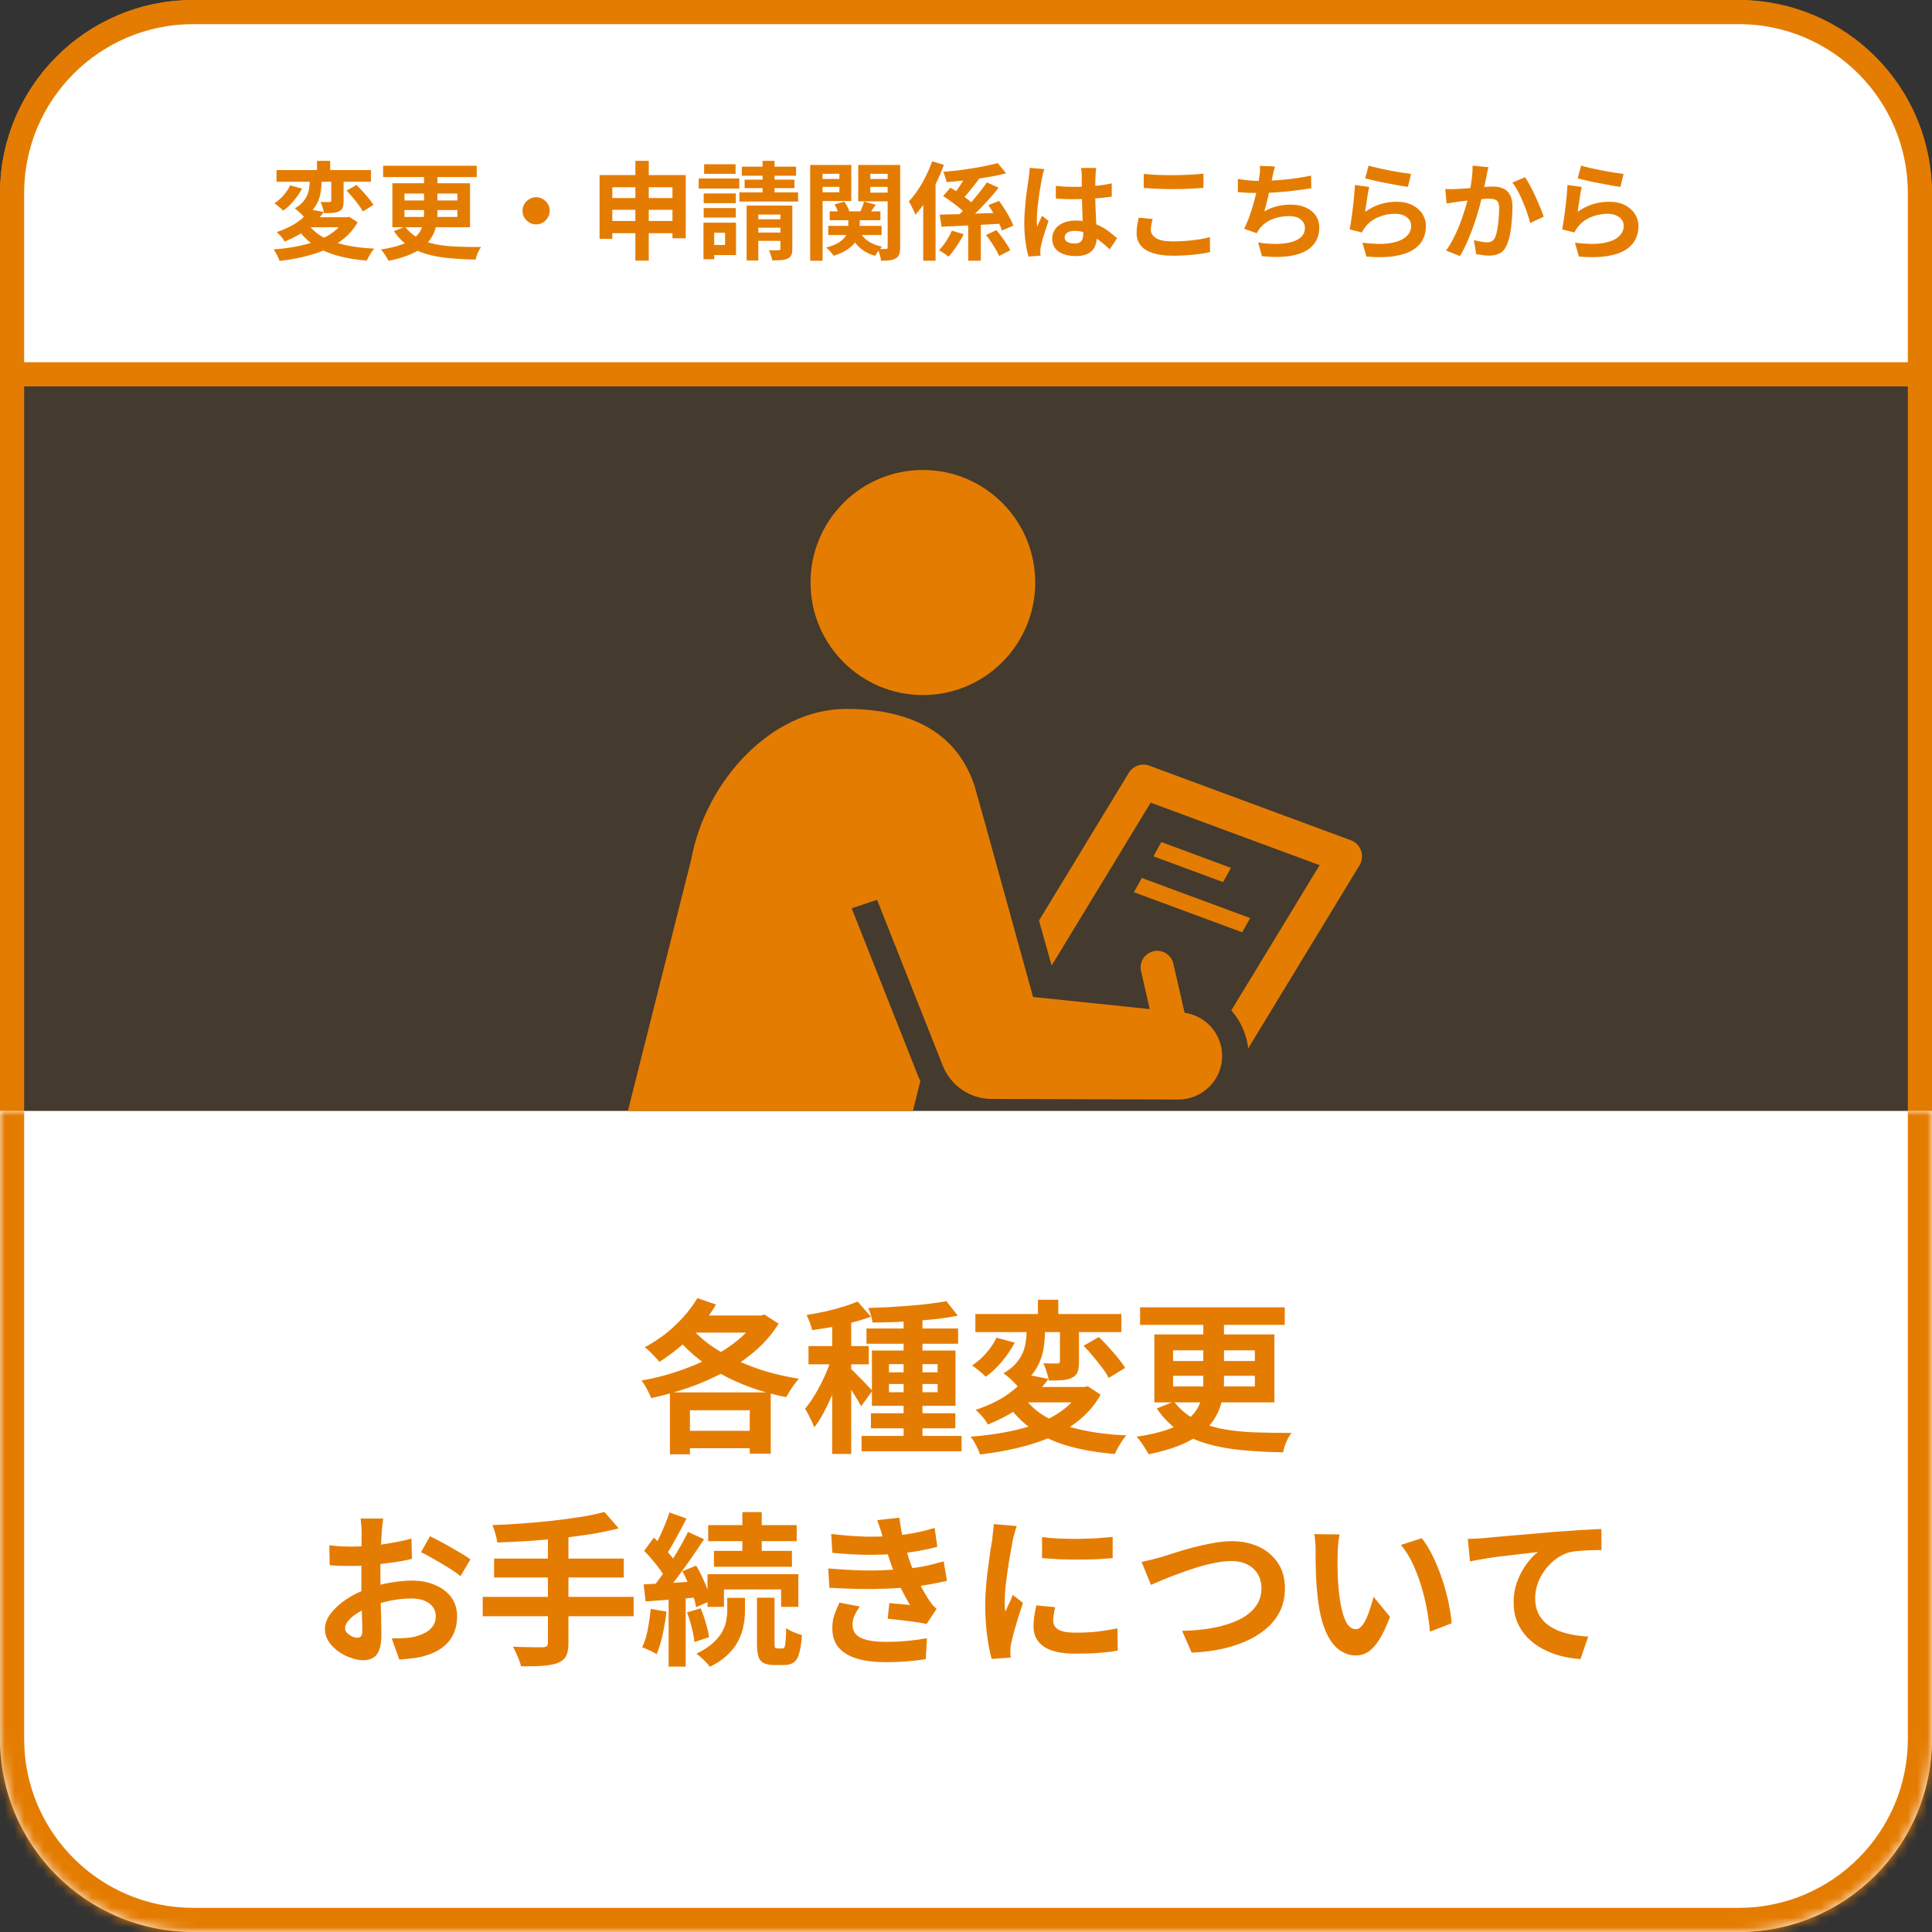
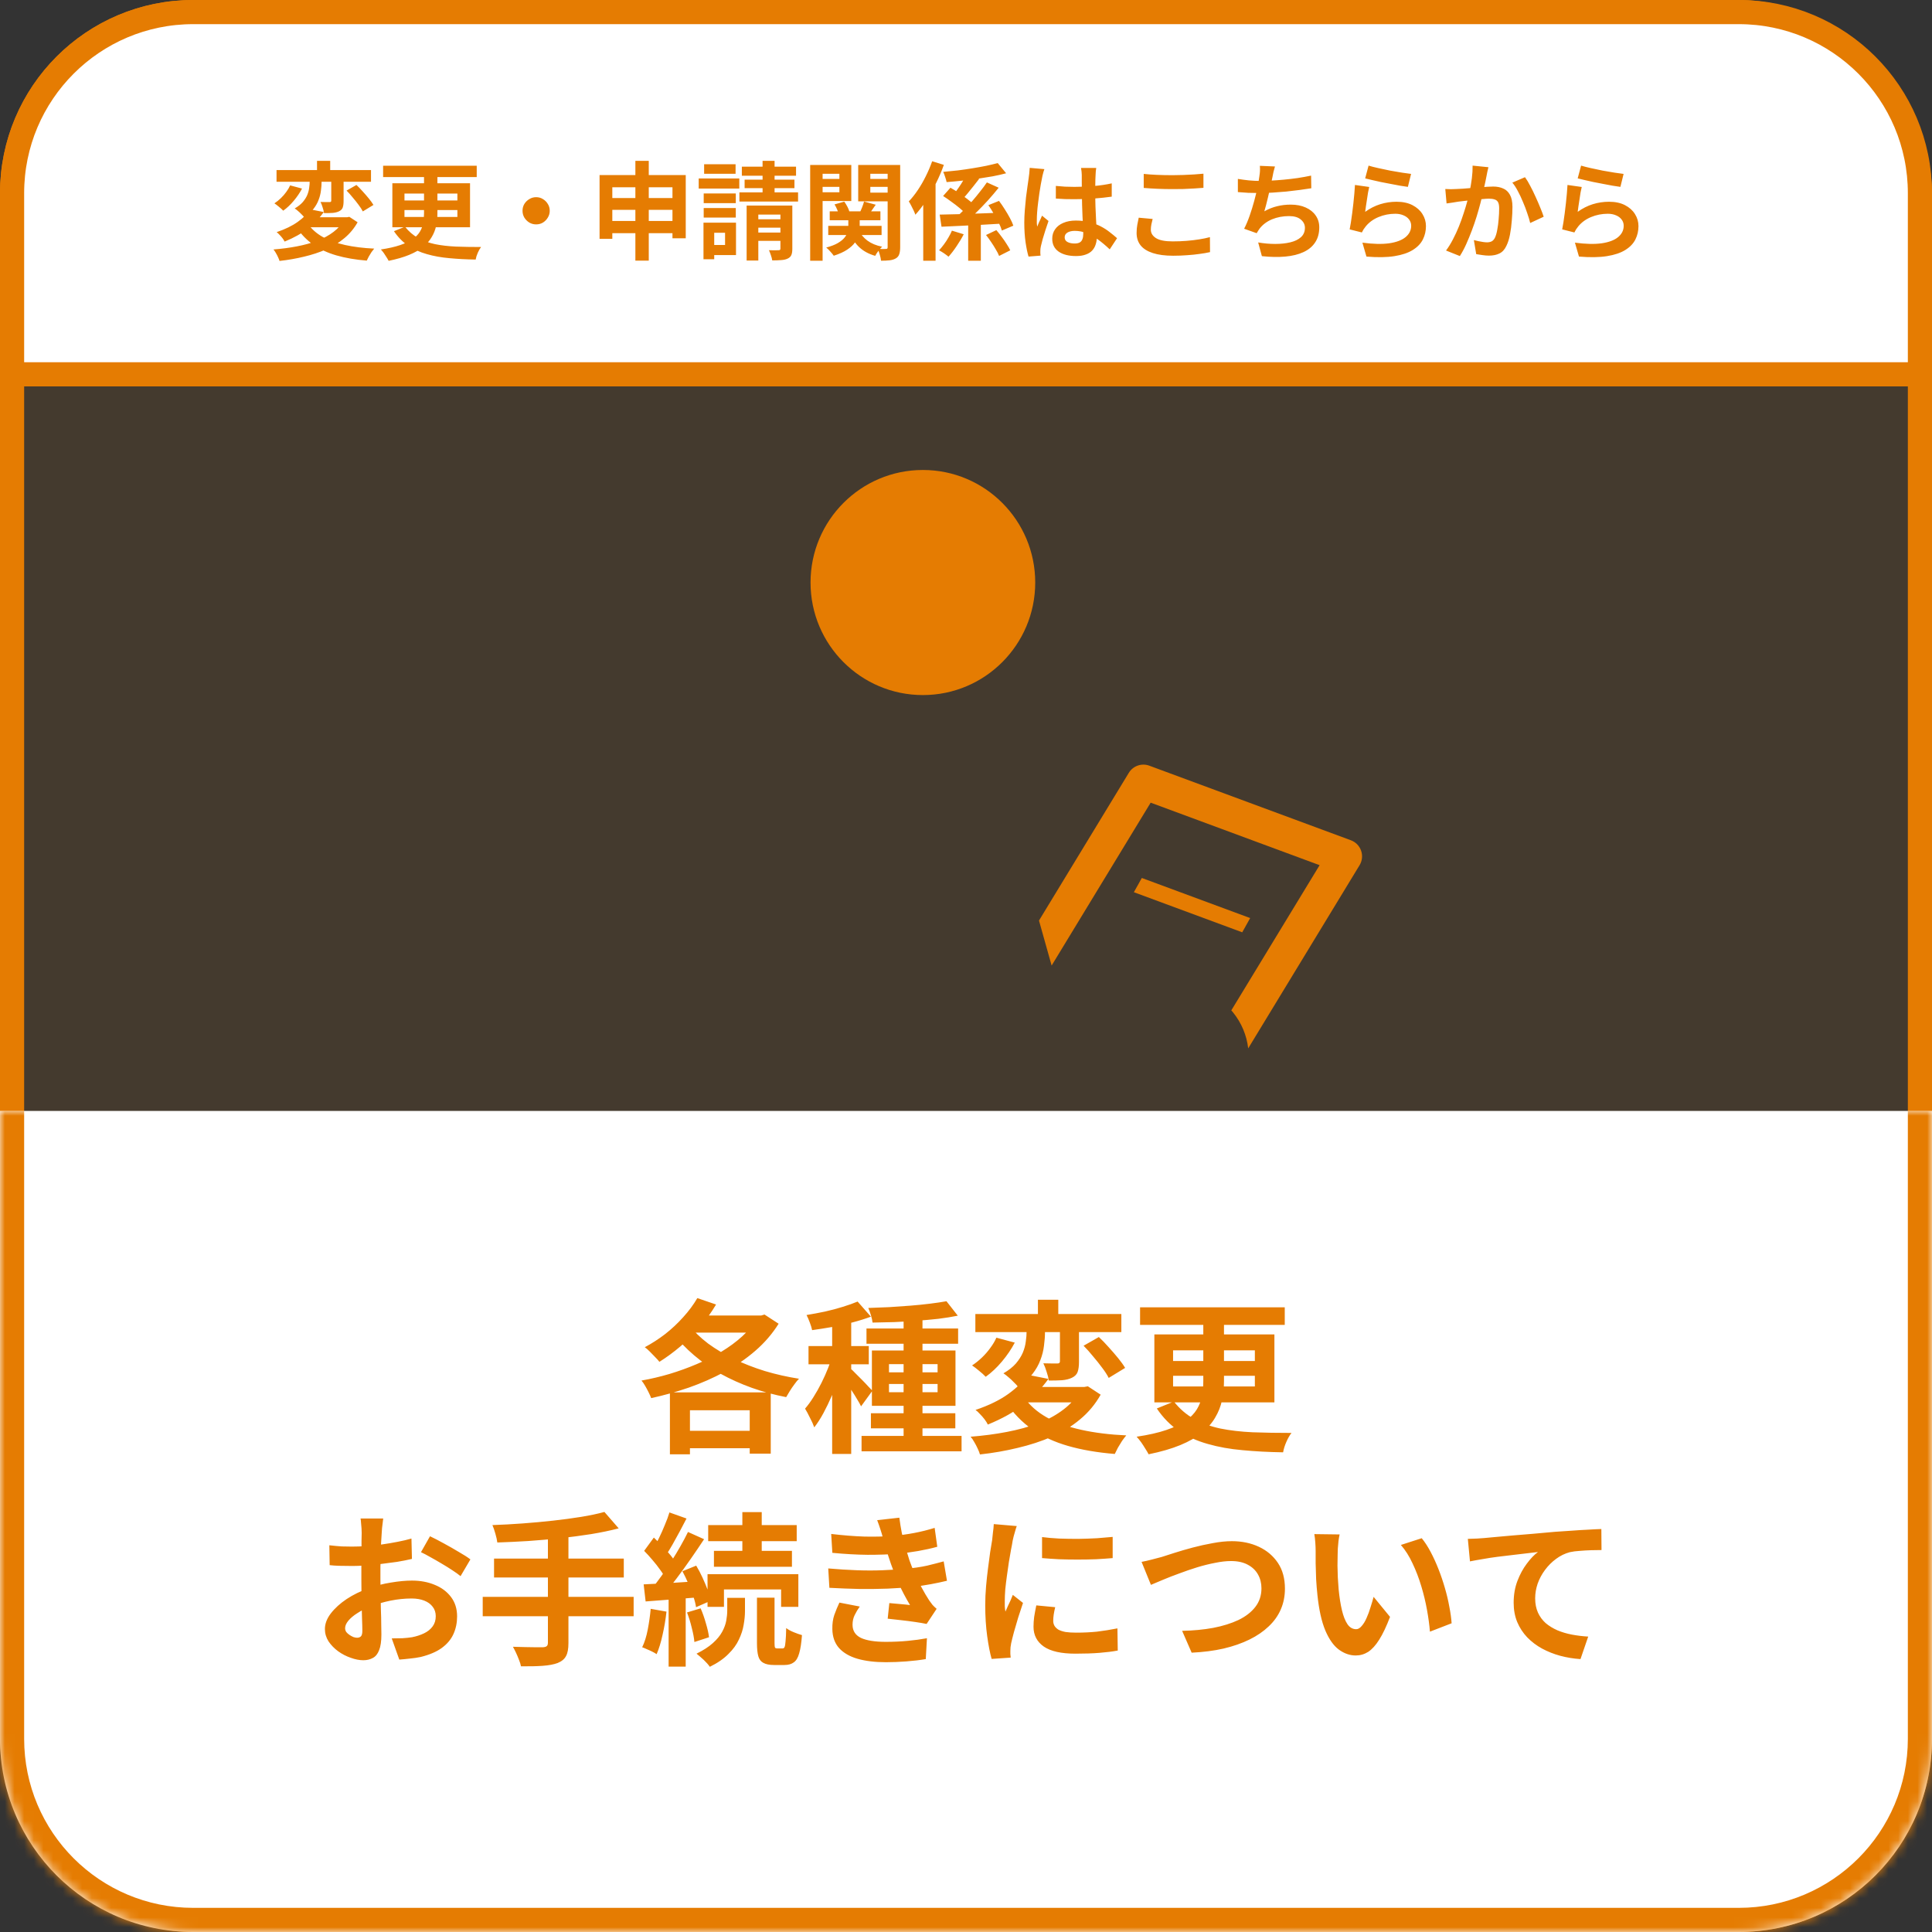
<svg xmlns="http://www.w3.org/2000/svg" width="200" height="200" viewBox="0 0 200 200" fill="none">
  <rect x="0" y="0" width="200" height="200" fill="#333333" stroke="none" />
  <rect x="1.25" y="1.25" width="197.5" height="197.5" rx="18.75" fill="#E57C02" fill-opacity="0.1" stroke="#E57C02" stroke-width="2.5" />
  <path d="M1.25 20C1.25 9.645 9.645 1.25 20 1.25H180C190.355 1.25 198.75 9.645 198.75 20V38.75H1.25V20Z" fill="white" stroke="#E57C02" stroke-width="2.5" />
  <path d="M28.627 17.607H38.406V18.817H28.627V17.607ZM32.818 16.65H34.182V18.113H32.818V16.65ZM34.292 18.102H35.568V20.808C35.568 21.087 35.539 21.31 35.48 21.479C35.421 21.648 35.293 21.78 35.095 21.875C34.912 21.963 34.692 22.018 34.435 22.04C34.178 22.055 33.881 22.062 33.544 22.062C33.522 21.886 33.474 21.692 33.401 21.479C33.335 21.259 33.262 21.068 33.181 20.907C33.372 20.914 33.559 20.918 33.742 20.918C33.933 20.918 34.061 20.918 34.127 20.918C34.186 20.918 34.226 20.907 34.248 20.885C34.277 20.863 34.292 20.826 34.292 20.775V18.102ZM32.059 17.926H33.291V18.806C33.291 19.092 33.269 19.396 33.225 19.719C33.188 20.042 33.108 20.364 32.983 20.687C32.866 21.01 32.686 21.325 32.444 21.633C32.202 21.941 31.879 22.22 31.476 22.469C31.41 22.381 31.318 22.282 31.201 22.172C31.091 22.055 30.974 21.945 30.849 21.842C30.724 21.732 30.611 21.644 30.508 21.578C30.86 21.373 31.139 21.153 31.344 20.918C31.549 20.676 31.703 20.434 31.806 20.192C31.909 19.943 31.975 19.697 32.004 19.455C32.041 19.206 32.059 18.975 32.059 18.762V17.926ZM35.876 19.73L36.899 19.147C37.112 19.345 37.328 19.569 37.548 19.818C37.775 20.067 37.988 20.313 38.186 20.555C38.384 20.797 38.542 21.017 38.659 21.215L37.559 21.886C37.456 21.681 37.31 21.453 37.119 21.204C36.936 20.955 36.734 20.702 36.514 20.445C36.301 20.181 36.089 19.943 35.876 19.73ZM30.035 19.191L31.267 19.521C31.04 19.954 30.754 20.375 30.409 20.786C30.064 21.197 29.701 21.538 29.32 21.809C29.203 21.684 29.052 21.549 28.869 21.402C28.686 21.248 28.532 21.131 28.407 21.05C28.642 20.896 28.865 20.716 29.078 20.511C29.291 20.306 29.478 20.089 29.639 19.862C29.808 19.635 29.94 19.411 30.035 19.191ZM31.872 23.162C32.246 23.705 32.756 24.159 33.401 24.526C34.054 24.885 34.827 25.164 35.722 25.362C36.617 25.56 37.621 25.685 38.736 25.736C38.648 25.839 38.553 25.963 38.45 26.11C38.355 26.264 38.263 26.414 38.175 26.561C38.094 26.715 38.025 26.854 37.966 26.979C36.793 26.884 35.748 26.704 34.831 26.44C33.914 26.176 33.115 25.806 32.433 25.329C31.751 24.852 31.172 24.255 30.695 23.536L31.872 23.162ZM32.136 21.677L33.522 21.952C33.067 22.583 32.514 23.155 31.861 23.668C31.216 24.174 30.416 24.621 29.463 25.01C29.412 24.9 29.338 24.783 29.243 24.658C29.148 24.533 29.045 24.416 28.935 24.306C28.832 24.189 28.733 24.097 28.638 24.031C29.525 23.73 30.255 23.375 30.827 22.964C31.399 22.553 31.835 22.124 32.136 21.677ZM32.125 22.491H36.019V23.525H31.19L32.125 22.491ZM35.656 22.491H35.931L36.162 22.447L37.02 23.008C36.661 23.646 36.202 24.196 35.645 24.658C35.095 25.12 34.464 25.509 33.753 25.824C33.042 26.132 32.279 26.381 31.465 26.572C30.651 26.77 29.808 26.917 28.935 27.012C28.906 26.902 28.854 26.77 28.781 26.616C28.715 26.469 28.638 26.323 28.55 26.176C28.469 26.029 28.389 25.912 28.308 25.824C29.159 25.758 29.965 25.652 30.728 25.505C31.498 25.358 32.206 25.164 32.851 24.922C33.496 24.673 34.057 24.365 34.534 23.998C35.018 23.631 35.392 23.199 35.656 22.7V22.491ZM39.66 17.156H49.351V18.333H39.66V17.156ZM43.895 17.651H45.281V22.095C45.281 22.542 45.237 22.971 45.149 23.382C45.061 23.793 44.907 24.181 44.687 24.548C44.474 24.915 44.177 25.252 43.796 25.56C43.422 25.868 42.942 26.143 42.355 26.385C41.768 26.627 41.061 26.832 40.232 27.001C40.181 26.898 40.107 26.774 40.012 26.627C39.924 26.48 39.829 26.334 39.726 26.187C39.623 26.048 39.524 25.927 39.429 25.824C40.221 25.707 40.885 25.556 41.42 25.373C41.955 25.19 42.388 24.984 42.718 24.757C43.048 24.522 43.297 24.266 43.466 23.987C43.635 23.708 43.748 23.411 43.807 23.096C43.866 22.773 43.895 22.436 43.895 22.084V17.651ZM41.871 21.743V22.458H47.349V21.743H41.871ZM41.871 20.038V20.753H47.349V20.038H41.871ZM40.617 18.971H48.658V23.525H40.617V18.971ZM41.926 23.47C42.315 23.961 42.766 24.35 43.279 24.636C43.8 24.922 44.383 25.135 45.028 25.274C45.681 25.406 46.403 25.49 47.195 25.527C47.994 25.556 48.863 25.571 49.802 25.571C49.685 25.718 49.571 25.916 49.461 26.165C49.351 26.414 49.278 26.649 49.241 26.869C48.273 26.854 47.367 26.807 46.524 26.726C45.681 26.653 44.903 26.513 44.192 26.308C43.481 26.11 42.839 25.82 42.267 25.439C41.695 25.058 41.2 24.555 40.782 23.932L41.926 23.47ZM55.5 20.412C55.764 20.412 55.999 20.478 56.204 20.61C56.417 20.735 56.585 20.903 56.71 21.116C56.842 21.321 56.908 21.556 56.908 21.82C56.908 22.077 56.842 22.311 56.71 22.524C56.585 22.737 56.417 22.909 56.204 23.041C55.999 23.166 55.764 23.228 55.5 23.228C55.243 23.228 55.009 23.166 54.796 23.041C54.583 22.909 54.411 22.737 54.279 22.524C54.154 22.311 54.092 22.077 54.092 21.82C54.092 21.556 54.154 21.321 54.279 21.116C54.411 20.903 54.583 20.735 54.796 20.61C55.009 20.478 55.243 20.412 55.5 20.412ZM62.067 18.124H70.988V24.669H69.613V19.389H63.387V24.724H62.067V18.124ZM62.936 20.5H70.262V21.721H62.936V20.5ZM62.925 22.876H70.284V24.141H62.925V22.876ZM65.774 16.65H67.16V26.979H65.774V16.65ZM72.847 20.027H76.169V21.028H72.847V20.027ZM72.891 17.002H76.147V17.992H72.891V17.002ZM72.847 21.534H76.169V22.524H72.847V21.534ZM72.33 18.476H76.532V19.521H72.33V18.476ZM73.419 23.052H76.191V26.407H73.419V25.362H75.058V24.097H73.419V23.052ZM72.825 23.052H73.936V26.836H72.825V23.052ZM76.796 17.255H82.406V18.19H76.796V17.255ZM77.082 18.597H82.241V19.477H77.082V18.597ZM76.543 19.917H82.615V20.863H76.543V19.917ZM78.941 16.65H80.184V20.72H78.941V16.65ZM77.291 21.281H81.504V22.216H78.501V26.968H77.291V21.281ZM80.789 21.281H82.021V25.758C82.021 26.029 81.988 26.242 81.922 26.396C81.856 26.557 81.728 26.682 81.537 26.77C81.354 26.858 81.13 26.909 80.866 26.924C80.602 26.946 80.294 26.957 79.942 26.957C79.92 26.796 79.872 26.612 79.799 26.407C79.733 26.209 79.667 26.04 79.601 25.901C79.799 25.908 79.997 25.912 80.195 25.912C80.4 25.912 80.536 25.908 80.602 25.901C80.675 25.901 80.723 25.89 80.745 25.868C80.774 25.839 80.789 25.795 80.789 25.736V21.281ZM77.819 22.7H81.416V23.569H77.819V22.7ZM77.819 24.075H81.416V24.933H77.819V24.075ZM85.893 21.875H91.14V22.799H85.893V21.875ZM85.739 23.382H91.261V24.328H85.739V23.382ZM87.818 22.326H88.995V23.514C88.995 23.771 88.958 24.035 88.885 24.306C88.819 24.577 88.691 24.845 88.5 25.109C88.317 25.366 88.049 25.611 87.697 25.846C87.345 26.081 86.883 26.29 86.311 26.473C86.23 26.356 86.113 26.213 85.959 26.044C85.812 25.875 85.669 25.736 85.53 25.626C86.029 25.494 86.428 25.34 86.729 25.164C87.037 24.981 87.268 24.794 87.422 24.603C87.583 24.405 87.69 24.211 87.741 24.02C87.792 23.829 87.818 23.65 87.818 23.481V22.326ZM88.885 23.8C89.083 24.233 89.387 24.603 89.798 24.911C90.209 25.212 90.715 25.421 91.316 25.538C91.199 25.648 91.067 25.798 90.92 25.989C90.781 26.172 90.674 26.337 90.601 26.484C89.926 26.293 89.369 25.989 88.929 25.571C88.489 25.146 88.155 24.625 87.928 24.009L88.885 23.8ZM86.388 21.16L87.4 20.874C87.517 21.035 87.627 21.215 87.73 21.413C87.833 21.611 87.902 21.791 87.939 21.952L86.861 22.26C86.824 22.106 86.762 21.926 86.674 21.721C86.593 21.516 86.498 21.329 86.388 21.16ZM89.446 20.863L90.656 21.193C90.502 21.406 90.355 21.615 90.216 21.82C90.084 22.018 89.963 22.194 89.853 22.348L88.984 22.051C89.072 21.875 89.16 21.677 89.248 21.457C89.336 21.23 89.402 21.032 89.446 20.863ZM84.529 18.52H87.29V19.345H84.529V18.52ZM89.6 18.52H92.372V19.345H89.6V18.52ZM91.888 17.079H93.186V25.593C93.186 25.894 93.153 26.136 93.087 26.319C93.028 26.502 92.911 26.645 92.735 26.748C92.559 26.851 92.346 26.917 92.097 26.946C91.848 26.975 91.551 26.99 91.206 26.99C91.191 26.814 91.147 26.605 91.074 26.363C91.008 26.128 90.935 25.927 90.854 25.758C91.03 25.765 91.202 25.773 91.371 25.78C91.547 25.78 91.661 25.776 91.712 25.769C91.785 25.769 91.833 25.754 91.855 25.725C91.877 25.696 91.888 25.648 91.888 25.582V17.079ZM84.65 17.079H88.126V20.808H84.65V19.906H86.894V17.992H84.65V17.079ZM92.57 17.079V17.992H90.095V19.939H92.57V20.841H88.841V17.079H92.57ZM83.869 17.079H85.156V26.99H83.869V17.079ZM100.226 22.623H101.535V26.99H100.226V22.623ZM97.278 22.216C97.828 22.201 98.466 22.187 99.192 22.172C99.925 22.15 100.695 22.124 101.502 22.095C102.316 22.066 103.123 22.036 103.922 22.007L103.889 23.14C103.126 23.191 102.36 23.235 101.59 23.272C100.82 23.309 100.083 23.345 99.379 23.382C98.675 23.411 98.037 23.441 97.465 23.47L97.278 22.216ZM103.284 16.881L104.153 17.937C103.72 18.054 103.251 18.161 102.745 18.256C102.239 18.344 101.715 18.428 101.172 18.509C100.637 18.582 100.098 18.648 99.555 18.707C99.02 18.766 98.499 18.813 97.993 18.85C97.964 18.696 97.912 18.516 97.839 18.311C97.773 18.098 97.707 17.926 97.641 17.794C98.132 17.75 98.638 17.699 99.159 17.64C99.68 17.574 100.186 17.501 100.677 17.42C101.176 17.339 101.645 17.255 102.085 17.167C102.532 17.072 102.932 16.976 103.284 16.881ZM102.162 18.883L103.383 19.433C103.038 19.866 102.664 20.306 102.261 20.753C101.858 21.193 101.451 21.615 101.04 22.018C100.637 22.414 100.255 22.766 99.896 23.074L98.917 22.546C99.188 22.311 99.471 22.047 99.764 21.754C100.065 21.453 100.358 21.142 100.644 20.819C100.93 20.489 101.201 20.159 101.458 19.829C101.722 19.499 101.957 19.184 102.162 18.883ZM100.138 17.904L101.359 18.52C101.168 18.762 100.97 19.015 100.765 19.279C100.56 19.536 100.358 19.785 100.16 20.027C99.969 20.262 99.786 20.467 99.61 20.643L98.719 20.137C98.88 19.932 99.049 19.701 99.225 19.444C99.408 19.187 99.577 18.923 99.731 18.652C99.892 18.381 100.028 18.131 100.138 17.904ZM102.074 24.328L103.141 23.822C103.324 24.035 103.508 24.266 103.691 24.515C103.882 24.764 104.054 25.014 104.208 25.263C104.369 25.505 104.494 25.721 104.582 25.912L103.427 26.495C103.354 26.297 103.24 26.073 103.086 25.824C102.939 25.567 102.778 25.311 102.602 25.054C102.426 24.79 102.25 24.548 102.074 24.328ZM102.316 21.237L103.416 20.797C103.614 21.054 103.808 21.336 103.999 21.644C104.197 21.952 104.377 22.256 104.538 22.557C104.699 22.85 104.82 23.118 104.901 23.36L103.713 23.866C103.647 23.624 103.537 23.353 103.383 23.052C103.236 22.751 103.068 22.443 102.877 22.128C102.694 21.805 102.507 21.508 102.316 21.237ZM97.63 20.291L98.389 19.433C98.668 19.587 98.957 19.767 99.258 19.972C99.559 20.177 99.845 20.383 100.116 20.588C100.395 20.793 100.618 20.984 100.787 21.16L99.962 22.128C99.808 21.952 99.599 21.754 99.335 21.534C99.071 21.314 98.789 21.098 98.488 20.885C98.195 20.665 97.909 20.467 97.63 20.291ZM96.497 16.694L97.707 17.068C97.487 17.691 97.219 18.318 96.904 18.949C96.596 19.58 96.259 20.177 95.892 20.742C95.525 21.307 95.148 21.802 94.759 22.227C94.722 22.117 94.664 21.974 94.583 21.798C94.502 21.622 94.414 21.446 94.319 21.27C94.231 21.094 94.15 20.955 94.077 20.852C94.4 20.515 94.711 20.122 95.012 19.675C95.313 19.228 95.588 18.751 95.837 18.245C96.094 17.732 96.314 17.215 96.497 16.694ZM95.573 19.752L96.838 18.487L96.849 18.498V26.99H95.573V19.752ZM98.543 23.877L99.764 24.251C99.559 24.654 99.313 25.065 99.027 25.483C98.748 25.901 98.47 26.264 98.191 26.572C98.059 26.462 97.898 26.341 97.707 26.209C97.516 26.084 97.351 25.985 97.212 25.912C97.381 25.729 97.549 25.523 97.718 25.296C97.894 25.061 98.052 24.819 98.191 24.57C98.338 24.321 98.455 24.09 98.543 23.877ZM109.301 19.246C109.616 19.275 109.932 19.301 110.247 19.323C110.57 19.338 110.896 19.345 111.226 19.345C111.901 19.345 112.572 19.316 113.239 19.257C113.906 19.198 114.522 19.107 115.087 18.982V20.357C114.515 20.438 113.895 20.504 113.228 20.555C112.561 20.599 111.893 20.621 111.226 20.621C110.903 20.621 110.581 20.617 110.258 20.61C109.943 20.595 109.624 20.577 109.301 20.555V19.246ZM113.481 17.387C113.466 17.49 113.452 17.603 113.437 17.728C113.43 17.853 113.422 17.977 113.415 18.102C113.408 18.219 113.4 18.377 113.393 18.575C113.386 18.773 113.382 18.997 113.382 19.246C113.382 19.488 113.382 19.745 113.382 20.016C113.382 20.515 113.389 20.984 113.404 21.424C113.419 21.857 113.437 22.26 113.459 22.634C113.481 23.001 113.499 23.338 113.514 23.646C113.536 23.954 113.547 24.24 113.547 24.504C113.547 24.79 113.507 25.054 113.426 25.296C113.353 25.538 113.232 25.751 113.063 25.934C112.894 26.117 112.671 26.257 112.392 26.352C112.121 26.455 111.787 26.506 111.391 26.506C110.628 26.506 110.027 26.352 109.587 26.044C109.147 25.736 108.927 25.292 108.927 24.713C108.927 24.339 109.026 24.013 109.224 23.734C109.422 23.448 109.704 23.228 110.071 23.074C110.438 22.913 110.87 22.832 111.369 22.832C111.89 22.832 112.363 22.887 112.788 22.997C113.213 23.107 113.602 23.254 113.954 23.437C114.306 23.62 114.618 23.822 114.889 24.042C115.168 24.255 115.417 24.46 115.637 24.658L114.878 25.813C114.46 25.417 114.053 25.076 113.657 24.79C113.261 24.504 112.865 24.284 112.469 24.13C112.08 23.976 111.677 23.899 111.259 23.899C110.951 23.899 110.698 23.958 110.5 24.075C110.309 24.192 110.214 24.357 110.214 24.57C110.214 24.79 110.313 24.951 110.511 25.054C110.709 25.157 110.951 25.208 111.237 25.208C111.464 25.208 111.644 25.171 111.776 25.098C111.908 25.017 112 24.904 112.051 24.757C112.11 24.603 112.139 24.42 112.139 24.207C112.139 24.016 112.132 23.767 112.117 23.459C112.102 23.151 112.084 22.806 112.062 22.425C112.047 22.044 112.033 21.648 112.018 21.237C112.003 20.819 111.996 20.412 111.996 20.016C111.996 19.598 111.992 19.22 111.985 18.883C111.985 18.538 111.985 18.282 111.985 18.113C111.985 18.032 111.978 17.919 111.963 17.772C111.948 17.625 111.93 17.497 111.908 17.387H113.481ZM108.113 17.508C108.091 17.581 108.058 17.684 108.014 17.816C107.977 17.948 107.944 18.076 107.915 18.201C107.893 18.326 107.875 18.421 107.86 18.487C107.823 18.641 107.783 18.85 107.739 19.114C107.695 19.371 107.647 19.664 107.596 19.994C107.552 20.317 107.508 20.65 107.464 20.995C107.42 21.332 107.387 21.655 107.365 21.963C107.343 22.264 107.332 22.524 107.332 22.744C107.332 22.854 107.332 22.975 107.332 23.107C107.339 23.232 107.354 23.349 107.376 23.459C107.427 23.327 107.479 23.199 107.53 23.074C107.589 22.949 107.647 22.825 107.706 22.7C107.765 22.575 107.82 22.451 107.871 22.326L108.542 22.876C108.439 23.177 108.333 23.492 108.223 23.822C108.12 24.152 108.025 24.464 107.937 24.757C107.856 25.05 107.794 25.296 107.75 25.494C107.735 25.567 107.721 25.655 107.706 25.758C107.699 25.861 107.695 25.945 107.695 26.011C107.695 26.07 107.695 26.139 107.695 26.22C107.702 26.308 107.71 26.389 107.717 26.462L106.474 26.561C106.357 26.172 106.254 25.677 106.166 25.076C106.078 24.467 106.034 23.789 106.034 23.041C106.034 22.63 106.052 22.201 106.089 21.754C106.126 21.299 106.166 20.863 106.21 20.445C106.261 20.027 106.313 19.646 106.364 19.301C106.415 18.949 106.456 18.667 106.485 18.454C106.507 18.3 106.529 18.128 106.551 17.937C106.573 17.739 106.588 17.552 106.595 17.376L108.113 17.508ZM118.398 18.003C118.801 18.047 119.256 18.08 119.762 18.102C120.268 18.124 120.811 18.135 121.39 18.135C121.749 18.135 122.12 18.128 122.501 18.113C122.89 18.098 123.264 18.08 123.623 18.058C123.982 18.036 124.301 18.01 124.58 17.981V19.444C124.323 19.466 124.012 19.488 123.645 19.51C123.286 19.532 122.908 19.55 122.512 19.565C122.123 19.572 121.753 19.576 121.401 19.576C120.829 19.576 120.297 19.565 119.806 19.543C119.315 19.521 118.845 19.492 118.398 19.455V18.003ZM119.322 22.667C119.271 22.858 119.227 23.045 119.19 23.228C119.153 23.411 119.135 23.595 119.135 23.778C119.135 24.13 119.311 24.42 119.663 24.647C120.022 24.874 120.598 24.988 121.39 24.988C121.889 24.988 122.369 24.97 122.831 24.933C123.293 24.896 123.729 24.845 124.14 24.779C124.558 24.713 124.928 24.636 125.251 24.548L125.262 26.099C124.939 26.172 124.58 26.235 124.184 26.286C123.788 26.345 123.359 26.389 122.897 26.418C122.442 26.455 121.958 26.473 121.445 26.473C120.609 26.473 119.909 26.381 119.344 26.198C118.779 26.015 118.358 25.751 118.079 25.406C117.8 25.054 117.661 24.625 117.661 24.119C117.661 23.796 117.687 23.503 117.738 23.239C117.789 22.975 117.837 22.74 117.881 22.535L119.322 22.667ZM131.983 17.233C131.924 17.424 131.873 17.614 131.829 17.805C131.792 17.988 131.756 18.172 131.719 18.355C131.682 18.531 131.638 18.733 131.587 18.96C131.543 19.187 131.492 19.429 131.433 19.686C131.382 19.935 131.323 20.188 131.257 20.445C131.198 20.702 131.136 20.955 131.07 21.204C131.004 21.446 130.942 21.67 130.883 21.875C131.33 21.626 131.774 21.45 132.214 21.347C132.654 21.237 133.12 21.182 133.611 21.182C134.205 21.182 134.722 21.281 135.162 21.479C135.609 21.677 135.954 21.952 136.196 22.304C136.445 22.656 136.57 23.067 136.57 23.536C136.57 24.152 136.427 24.673 136.141 25.098C135.862 25.523 135.459 25.857 134.931 26.099C134.41 26.341 133.783 26.495 133.05 26.561C132.324 26.627 131.517 26.612 130.63 26.517L130.245 25.098C130.846 25.201 131.433 25.252 132.005 25.252C132.584 25.252 133.105 25.197 133.567 25.087C134.029 24.977 134.396 24.801 134.667 24.559C134.946 24.31 135.085 23.983 135.085 23.58C135.085 23.25 134.946 22.968 134.667 22.733C134.388 22.491 133.981 22.37 133.446 22.37C132.808 22.37 132.221 22.48 131.686 22.7C131.158 22.92 130.729 23.239 130.399 23.657C130.348 23.738 130.296 23.815 130.245 23.888C130.201 23.961 130.15 24.046 130.091 24.141L128.793 23.679C128.998 23.283 129.189 22.832 129.365 22.326C129.541 21.82 129.699 21.31 129.838 20.797C129.977 20.284 130.091 19.807 130.179 19.367C130.267 18.92 130.329 18.557 130.366 18.278C130.403 18.043 130.425 17.845 130.432 17.684C130.439 17.515 130.436 17.343 130.421 17.167L131.983 17.233ZM128.144 18.52C128.496 18.579 128.877 18.63 129.288 18.674C129.699 18.711 130.076 18.729 130.421 18.729C130.773 18.729 131.158 18.718 131.576 18.696C132.001 18.674 132.449 18.641 132.918 18.597C133.387 18.553 133.857 18.498 134.326 18.432C134.803 18.359 135.268 18.274 135.723 18.179L135.745 19.488C135.393 19.547 134.993 19.605 134.546 19.664C134.106 19.723 133.644 19.778 133.16 19.829C132.676 19.873 132.199 19.91 131.73 19.939C131.261 19.968 130.828 19.983 130.432 19.983C130.007 19.983 129.6 19.976 129.211 19.961C128.83 19.939 128.474 19.913 128.144 19.884V18.52ZM141.674 17.145C141.938 17.226 142.268 17.31 142.664 17.398C143.06 17.486 143.474 17.574 143.907 17.662C144.34 17.743 144.747 17.812 145.128 17.871C145.517 17.93 145.832 17.974 146.074 18.003L145.744 19.345C145.524 19.316 145.256 19.275 144.941 19.224C144.633 19.165 144.303 19.103 143.951 19.037C143.606 18.971 143.265 18.905 142.928 18.839C142.591 18.766 142.283 18.696 142.004 18.63C141.725 18.564 141.498 18.509 141.322 18.465L141.674 17.145ZM141.74 19.356C141.703 19.503 141.663 19.693 141.619 19.928C141.582 20.155 141.546 20.394 141.509 20.643C141.472 20.892 141.436 21.131 141.399 21.358C141.37 21.585 141.344 21.776 141.322 21.93C141.821 21.571 142.341 21.307 142.884 21.138C143.434 20.969 143.995 20.885 144.567 20.885C145.212 20.885 145.762 21.002 146.217 21.237C146.672 21.472 147.016 21.78 147.251 22.161C147.493 22.542 147.614 22.957 147.614 23.404C147.614 23.903 147.508 24.365 147.295 24.79C147.082 25.215 146.734 25.578 146.25 25.879C145.766 26.18 145.132 26.392 144.347 26.517C143.562 26.642 142.598 26.656 141.454 26.561L141.036 25.12C142.136 25.267 143.06 25.289 143.808 25.186C144.556 25.076 145.121 24.863 145.502 24.548C145.891 24.225 146.085 23.833 146.085 23.371C146.085 23.129 146.015 22.916 145.876 22.733C145.737 22.542 145.542 22.396 145.293 22.293C145.044 22.183 144.761 22.128 144.446 22.128C143.83 22.128 143.251 22.242 142.708 22.469C142.173 22.689 141.733 23.008 141.388 23.426C141.293 23.543 141.212 23.653 141.146 23.756C141.087 23.851 141.032 23.954 140.981 24.064L139.716 23.745C139.76 23.532 139.804 23.283 139.848 22.997C139.892 22.704 139.936 22.392 139.98 22.062C140.024 21.725 140.064 21.387 140.101 21.05C140.138 20.713 140.171 20.379 140.2 20.049C140.229 19.719 140.251 19.418 140.266 19.147L141.74 19.356ZM154.082 17.31C154.045 17.449 154.009 17.603 153.972 17.772C153.943 17.933 153.913 18.084 153.884 18.223C153.855 18.384 153.818 18.568 153.774 18.773C153.73 18.971 153.686 19.173 153.642 19.378C153.605 19.576 153.565 19.77 153.521 19.961C153.448 20.276 153.356 20.643 153.246 21.061C153.136 21.479 153.008 21.93 152.861 22.414C152.714 22.891 152.549 23.371 152.366 23.855C152.183 24.339 151.988 24.812 151.783 25.274C151.578 25.729 151.358 26.139 151.123 26.506L149.693 25.934C149.95 25.589 150.188 25.204 150.408 24.779C150.635 24.346 150.841 23.903 151.024 23.448C151.207 22.993 151.369 22.546 151.508 22.106C151.655 21.666 151.779 21.255 151.882 20.874C151.985 20.493 152.065 20.166 152.124 19.895C152.227 19.396 152.307 18.916 152.366 18.454C152.425 17.992 152.45 17.556 152.443 17.145L154.082 17.31ZM157.866 18.344C158.042 18.579 158.222 18.876 158.405 19.235C158.596 19.587 158.779 19.961 158.955 20.357C159.138 20.753 159.303 21.134 159.45 21.501C159.604 21.868 159.721 22.179 159.802 22.436L158.405 23.085C158.332 22.777 158.229 22.436 158.097 22.062C157.972 21.681 157.826 21.296 157.657 20.907C157.496 20.511 157.32 20.137 157.129 19.785C156.946 19.433 156.755 19.14 156.557 18.905L157.866 18.344ZM149.616 19.565C149.814 19.58 150.008 19.587 150.199 19.587C150.39 19.58 150.588 19.572 150.793 19.565C150.969 19.558 151.185 19.547 151.442 19.532C151.706 19.51 151.981 19.488 152.267 19.466C152.56 19.444 152.854 19.422 153.147 19.4C153.44 19.371 153.712 19.349 153.961 19.334C154.21 19.319 154.416 19.312 154.577 19.312C154.966 19.312 155.307 19.378 155.6 19.51C155.901 19.635 156.135 19.851 156.304 20.159C156.48 20.467 156.568 20.885 156.568 21.413C156.568 21.846 156.546 22.315 156.502 22.821C156.465 23.327 156.403 23.811 156.315 24.273C156.227 24.735 156.102 25.127 155.941 25.45C155.765 25.831 155.523 26.095 155.215 26.242C154.914 26.389 154.555 26.462 154.137 26.462C153.924 26.462 153.697 26.444 153.455 26.407C153.22 26.378 153.008 26.345 152.817 26.308L152.575 24.856C152.722 24.893 152.879 24.929 153.048 24.966C153.224 25.003 153.389 25.032 153.543 25.054C153.704 25.076 153.833 25.087 153.928 25.087C154.111 25.087 154.273 25.054 154.412 24.988C154.551 24.915 154.665 24.79 154.753 24.614C154.856 24.401 154.936 24.126 154.995 23.789C155.061 23.452 155.109 23.089 155.138 22.7C155.175 22.304 155.193 21.926 155.193 21.567C155.193 21.274 155.153 21.057 155.072 20.918C154.991 20.779 154.87 20.687 154.709 20.643C154.555 20.592 154.361 20.566 154.126 20.566C153.965 20.566 153.737 20.581 153.444 20.61C153.158 20.632 152.854 20.661 152.531 20.698C152.208 20.727 151.904 20.76 151.618 20.797C151.339 20.834 151.123 20.859 150.969 20.874C150.815 20.903 150.613 20.936 150.364 20.973C150.122 21.002 149.917 21.032 149.748 21.061L149.616 19.565ZM163.674 17.145C163.938 17.226 164.268 17.31 164.664 17.398C165.06 17.486 165.474 17.574 165.907 17.662C166.34 17.743 166.747 17.812 167.128 17.871C167.517 17.93 167.832 17.974 168.074 18.003L167.744 19.345C167.524 19.316 167.256 19.275 166.941 19.224C166.633 19.165 166.303 19.103 165.951 19.037C165.606 18.971 165.265 18.905 164.928 18.839C164.591 18.766 164.283 18.696 164.004 18.63C163.725 18.564 163.498 18.509 163.322 18.465L163.674 17.145ZM163.74 19.356C163.703 19.503 163.663 19.693 163.619 19.928C163.582 20.155 163.546 20.394 163.509 20.643C163.472 20.892 163.436 21.131 163.399 21.358C163.37 21.585 163.344 21.776 163.322 21.93C163.821 21.571 164.341 21.307 164.884 21.138C165.434 20.969 165.995 20.885 166.567 20.885C167.212 20.885 167.762 21.002 168.217 21.237C168.672 21.472 169.016 21.78 169.251 22.161C169.493 22.542 169.614 22.957 169.614 23.404C169.614 23.903 169.508 24.365 169.295 24.79C169.082 25.215 168.734 25.578 168.25 25.879C167.766 26.18 167.132 26.392 166.347 26.517C165.562 26.642 164.598 26.656 163.454 26.561L163.036 25.12C164.136 25.267 165.06 25.289 165.808 25.186C166.556 25.076 167.121 24.863 167.502 24.548C167.891 24.225 168.085 23.833 168.085 23.371C168.085 23.129 168.015 22.916 167.876 22.733C167.737 22.542 167.542 22.396 167.293 22.293C167.044 22.183 166.761 22.128 166.446 22.128C165.83 22.128 165.251 22.242 164.708 22.469C164.173 22.689 163.733 23.008 163.388 23.426C163.293 23.543 163.212 23.653 163.146 23.756C163.087 23.851 163.032 23.954 162.981 24.064L161.716 23.745C161.76 23.532 161.804 23.283 161.848 22.997C161.892 22.704 161.936 22.392 161.98 22.062C162.024 21.725 162.064 21.387 162.101 21.05C162.138 20.713 162.171 20.379 162.2 20.049C162.229 19.719 162.251 19.418 162.266 19.147L163.74 19.356Z" fill="#E57C02" />
  <mask id="path-4-inside-1_150_13" fill="white">
    <path d="M200 180C200 191.046 191.046 200 180 200L20 200C8.954 200 7.8281e-07 191.046 1.74846e-06 180L7.43093e-06 115L200 115L200 180Z" />
  </mask>
  <path d="M200 180C200 191.046 191.046 200 180 200L20 200C8.954 200 7.8281e-07 191.046 1.74846e-06 180L7.43093e-06 115L200 115L200 180Z" fill="white" />
  <path d="M202.5 180C202.5 192.426 192.426 202.5 180 202.5L20 202.5C7.574 202.5 -2.5 192.426 -2.5 180L2.5 180C2.5 189.665 10.335 197.5 20 197.5L180 197.5C189.665 197.5 197.5 189.665 197.5 180L202.5 180ZM7.43093e-06 115L200 115L7.43093e-06 115ZM202.5 115L202.5 180C202.5 192.426 192.426 202.5 180 202.5L180 197.5C189.665 197.5 197.5 189.665 197.5 180L197.5 115L202.5 115ZM20 202.5C7.574 202.5 -2.5 192.426 -2.5 180L-2.5 115L2.5 115L2.5 180C2.5 189.665 10.335 197.5 20 197.5L20 202.5Z" fill="#E57C02" mask="url(#path-4-inside-1_150_13)" />
  <path d="M70.403 148.116H78.937V149.918H70.403V148.116ZM72.188 134.38L74.126 135.043C73.65 135.848 73.095 136.618 72.46 137.355C71.837 138.092 71.162 138.766 70.437 139.378C69.712 139.99 68.986 140.523 68.261 140.976C68.159 140.84 68.012 140.676 67.819 140.483C67.638 140.29 67.451 140.098 67.258 139.905C67.065 139.712 66.895 139.565 66.748 139.463C67.473 139.078 68.176 138.624 68.856 138.103C69.536 137.57 70.159 136.987 70.726 136.352C71.304 135.717 71.791 135.06 72.188 134.38ZM78.376 136.182H78.801L79.141 136.08L80.603 137.032C79.957 138.063 79.158 138.993 78.206 139.82C77.254 140.647 76.189 141.378 75.01 142.013C73.831 142.648 72.596 143.192 71.304 143.645C70.012 144.087 68.714 144.45 67.411 144.733C67.343 144.552 67.252 144.348 67.139 144.121C67.026 143.894 66.907 143.673 66.782 143.458C66.657 143.243 66.533 143.061 66.408 142.914C67.371 142.744 68.335 142.517 69.298 142.234C70.273 141.939 71.213 141.599 72.12 141.214C73.038 140.829 73.894 140.398 74.687 139.922C75.492 139.435 76.206 138.908 76.829 138.341C77.464 137.763 77.979 137.151 78.376 136.505V136.182ZM71.304 137.151C71.848 137.842 72.517 138.488 73.31 139.089C74.115 139.678 75.01 140.211 75.996 140.687C76.982 141.163 78.042 141.577 79.175 141.928C80.308 142.268 81.487 142.534 82.711 142.727C82.564 142.874 82.405 143.067 82.235 143.305C82.065 143.532 81.906 143.764 81.759 144.002C81.612 144.24 81.487 144.45 81.385 144.631C80.15 144.393 78.96 144.07 77.815 143.662C76.682 143.254 75.611 142.772 74.602 142.217C73.605 141.65 72.687 141.01 71.848 140.296C71.009 139.582 70.261 138.8 69.604 137.95L71.304 137.151ZM69.349 144.138H79.787V150.479H77.611V145.991H71.423V150.547H69.349V144.138ZM72.12 136.182H78.835V137.95H70.896L72.12 136.182ZM93.54 136.012H95.495V149.459H93.54V136.012ZM89.698 137.525H99.184V139.106H89.698V137.525ZM89.188 148.643H99.541V150.241H89.188V148.643ZM90.157 146.297H98.895V147.861H90.157V146.297ZM97.977 134.703L99.15 136.199C98.538 136.324 97.869 136.431 97.144 136.522C96.419 136.601 95.671 136.669 94.9 136.726C94.129 136.783 93.353 136.828 92.571 136.862C91.789 136.885 91.041 136.902 90.327 136.913C90.304 136.698 90.248 136.443 90.157 136.148C90.066 135.853 89.976 135.604 89.885 135.4C90.588 135.377 91.307 135.349 92.044 135.315C92.792 135.27 93.523 135.219 94.237 135.162C94.951 135.105 95.625 135.037 96.26 134.958C96.906 134.879 97.478 134.794 97.977 134.703ZM92.027 143.271V144.121H97.059V143.271H92.027ZM92.027 141.214V142.064H97.059V141.214H92.027ZM90.259 139.803H98.912V145.532H90.259V139.803ZM86.145 136.148H88.117V150.513H86.145V136.148ZM83.697 139.344H89.936V141.231H83.697V139.344ZM86.247 140.109L87.437 140.619C87.278 141.231 87.086 141.866 86.859 142.523C86.632 143.18 86.383 143.832 86.111 144.478C85.839 145.113 85.55 145.713 85.244 146.28C84.938 146.847 84.621 147.34 84.292 147.759C84.19 147.464 84.043 147.136 83.85 146.773C83.669 146.399 83.499 146.082 83.34 145.821C83.635 145.481 83.924 145.084 84.207 144.631C84.502 144.166 84.779 143.673 85.04 143.152C85.301 142.631 85.533 142.109 85.737 141.588C85.941 141.067 86.111 140.574 86.247 140.109ZM88.78 134.737L90.157 136.301C89.579 136.516 88.944 136.715 88.253 136.896C87.562 137.077 86.853 137.236 86.128 137.372C85.414 137.497 84.728 137.604 84.071 137.695C84.026 137.468 83.946 137.208 83.833 136.913C83.72 136.607 83.606 136.346 83.493 136.131C84.116 136.029 84.751 135.91 85.397 135.774C86.054 135.627 86.672 135.462 87.25 135.281C87.839 135.1 88.349 134.918 88.78 134.737ZM88.083 141.707C88.185 141.786 88.338 141.934 88.542 142.149C88.757 142.353 88.984 142.58 89.222 142.829C89.471 143.078 89.692 143.311 89.885 143.526C90.078 143.73 90.219 143.877 90.31 143.968L89.137 145.583C89.035 145.368 88.899 145.124 88.729 144.852C88.57 144.58 88.395 144.297 88.202 144.002C88.021 143.707 87.839 143.43 87.658 143.169C87.477 142.897 87.318 142.676 87.182 142.506L88.083 141.707ZM100.969 136.029H116.082V137.899H100.969V136.029ZM107.446 134.55H109.554V136.811H107.446V134.55ZM109.724 136.794H111.696V140.976C111.696 141.407 111.651 141.752 111.56 142.013C111.469 142.274 111.271 142.478 110.965 142.625C110.682 142.761 110.342 142.846 109.945 142.88C109.548 142.903 109.089 142.914 108.568 142.914C108.534 142.642 108.46 142.342 108.347 142.013C108.245 141.673 108.132 141.378 108.007 141.129C108.302 141.14 108.591 141.146 108.874 141.146C109.169 141.146 109.367 141.146 109.469 141.146C109.56 141.146 109.622 141.129 109.656 141.095C109.701 141.061 109.724 141.004 109.724 140.925V136.794ZM106.273 136.522H108.177V137.882C108.177 138.324 108.143 138.794 108.075 139.293C108.018 139.792 107.894 140.29 107.701 140.789C107.52 141.288 107.242 141.775 106.868 142.251C106.494 142.727 105.995 143.158 105.372 143.543C105.27 143.407 105.128 143.254 104.947 143.084C104.777 142.903 104.596 142.733 104.403 142.574C104.21 142.404 104.035 142.268 103.876 142.166C104.42 141.849 104.851 141.509 105.168 141.146C105.485 140.772 105.723 140.398 105.882 140.024C106.041 139.639 106.143 139.259 106.188 138.885C106.245 138.5 106.273 138.143 106.273 137.814V136.522ZM112.172 139.31L113.753 138.409C114.082 138.715 114.416 139.061 114.756 139.446C115.107 139.831 115.436 140.211 115.742 140.585C116.048 140.959 116.292 141.299 116.473 141.605L114.773 142.642C114.614 142.325 114.388 141.973 114.093 141.588C113.81 141.203 113.498 140.812 113.158 140.415C112.829 140.007 112.501 139.639 112.172 139.31ZM103.145 138.477L105.049 138.987C104.698 139.656 104.256 140.307 103.723 140.942C103.19 141.577 102.629 142.104 102.04 142.523C101.859 142.33 101.626 142.121 101.343 141.894C101.06 141.656 100.822 141.475 100.629 141.35C100.992 141.112 101.337 140.834 101.666 140.517C101.995 140.2 102.284 139.865 102.533 139.514C102.794 139.163 102.998 138.817 103.145 138.477ZM105.984 144.614C106.562 145.453 107.35 146.155 108.347 146.722C109.356 147.277 110.551 147.708 111.934 148.014C113.317 148.32 114.869 148.513 116.592 148.592C116.456 148.751 116.309 148.943 116.15 149.17C116.003 149.408 115.861 149.64 115.725 149.867C115.6 150.105 115.493 150.32 115.402 150.513C113.589 150.366 111.974 150.088 110.557 149.68C109.14 149.272 107.905 148.7 106.851 147.963C105.797 147.226 104.902 146.303 104.165 145.192L105.984 144.614ZM106.392 142.319L108.534 142.744C107.831 143.719 106.976 144.603 105.967 145.396C104.97 146.178 103.734 146.869 102.261 147.47C102.182 147.3 102.068 147.119 101.921 146.926C101.774 146.733 101.615 146.552 101.445 146.382C101.286 146.201 101.133 146.059 100.986 145.957C102.357 145.492 103.485 144.943 104.369 144.308C105.253 143.673 105.927 143.01 106.392 142.319ZM106.375 143.577H112.393V145.175H104.93L106.375 143.577ZM111.832 143.577H112.257L112.614 143.509L113.94 144.376C113.385 145.362 112.676 146.212 111.815 146.926C110.965 147.64 109.99 148.241 108.891 148.728C107.792 149.204 106.613 149.589 105.355 149.884C104.097 150.19 102.794 150.417 101.445 150.564C101.4 150.394 101.32 150.19 101.207 149.952C101.105 149.725 100.986 149.499 100.85 149.272C100.725 149.045 100.601 148.864 100.476 148.728C101.791 148.626 103.037 148.462 104.216 148.235C105.406 148.008 106.5 147.708 107.497 147.334C108.494 146.949 109.361 146.473 110.098 145.906C110.846 145.339 111.424 144.671 111.832 143.9V143.577ZM118.02 135.332H132.997V137.151H118.02V135.332ZM124.565 136.097H126.707V142.965C126.707 143.656 126.639 144.319 126.503 144.954C126.367 145.589 126.129 146.189 125.789 146.756C125.46 147.323 125.001 147.844 124.412 148.32C123.834 148.796 123.092 149.221 122.185 149.595C121.278 149.969 120.185 150.286 118.904 150.547C118.825 150.388 118.711 150.196 118.564 149.969C118.428 149.742 118.281 149.516 118.122 149.289C117.963 149.074 117.81 148.887 117.663 148.728C118.887 148.547 119.913 148.314 120.74 148.031C121.567 147.748 122.236 147.43 122.746 147.079C123.256 146.716 123.641 146.32 123.902 145.889C124.163 145.458 124.338 144.999 124.429 144.512C124.52 144.013 124.565 143.492 124.565 142.948V136.097ZM121.437 142.421V143.526H129.903V142.421H121.437ZM121.437 139.786V140.891H129.903V139.786H121.437ZM119.499 138.137H131.926V145.175H119.499V138.137ZM121.522 145.09C122.123 145.849 122.82 146.45 123.613 146.892C124.418 147.334 125.319 147.663 126.316 147.878C127.325 148.082 128.441 148.212 129.665 148.269C130.9 148.314 132.243 148.337 133.694 148.337C133.513 148.564 133.337 148.87 133.167 149.255C132.997 149.64 132.884 150.003 132.827 150.343C131.331 150.32 129.931 150.247 128.628 150.122C127.325 150.009 126.123 149.793 125.024 149.476C123.925 149.17 122.933 148.722 122.049 148.133C121.165 147.544 120.4 146.767 119.754 145.804L121.522 145.09ZM39.669 157.196C39.658 157.287 39.641 157.428 39.618 157.621C39.596 157.802 39.573 157.989 39.55 158.182C39.539 158.363 39.528 158.528 39.516 158.675C39.494 159.004 39.471 159.366 39.448 159.763C39.437 160.148 39.426 160.551 39.414 160.97C39.403 161.378 39.392 161.792 39.38 162.211C39.38 162.63 39.38 163.038 39.38 163.435C39.38 163.9 39.386 164.415 39.397 164.982C39.409 165.537 39.42 166.093 39.431 166.648C39.454 167.192 39.465 167.691 39.465 168.144C39.477 168.597 39.482 168.949 39.482 169.198C39.482 169.901 39.403 170.445 39.244 170.83C39.097 171.215 38.882 171.482 38.598 171.629C38.315 171.788 37.986 171.867 37.612 171.867C37.204 171.867 36.768 171.782 36.303 171.612C35.839 171.453 35.402 171.227 34.994 170.932C34.598 170.637 34.269 170.297 34.008 169.912C33.759 169.515 33.634 169.09 33.634 168.637C33.634 168.093 33.838 167.555 34.246 167.022C34.666 166.478 35.215 165.979 35.895 165.526C36.587 165.073 37.329 164.71 38.122 164.438C38.882 164.155 39.664 163.951 40.468 163.826C41.273 163.69 41.998 163.622 42.644 163.622C43.517 163.622 44.305 163.769 45.007 164.064C45.71 164.347 46.271 164.767 46.69 165.322C47.11 165.877 47.319 166.546 47.319 167.328C47.319 167.985 47.195 168.592 46.945 169.147C46.696 169.702 46.294 170.184 45.738 170.592C45.194 170.989 44.469 171.3 43.562 171.527C43.177 171.606 42.792 171.663 42.406 171.697C42.032 171.742 41.675 171.776 41.335 171.799L40.553 169.606C40.939 169.606 41.307 169.6 41.658 169.589C42.021 169.566 42.35 169.532 42.644 169.487C43.109 169.396 43.528 169.26 43.902 169.079C44.276 168.898 44.571 168.66 44.786 168.365C45.002 168.07 45.109 167.719 45.109 167.311C45.109 166.926 45.002 166.597 44.786 166.325C44.582 166.053 44.293 165.843 43.919 165.696C43.545 165.549 43.109 165.475 42.61 165.475C41.896 165.475 41.171 165.549 40.434 165.696C39.709 165.843 39.012 166.047 38.343 166.308C37.845 166.501 37.397 166.727 37 166.988C36.604 167.237 36.292 167.498 36.065 167.77C35.839 168.042 35.725 168.303 35.725 168.552C35.725 168.688 35.765 168.818 35.844 168.943C35.935 169.056 36.048 169.158 36.184 169.249C36.32 169.34 36.456 169.413 36.592 169.47C36.74 169.515 36.864 169.538 36.966 169.538C37.125 169.538 37.255 169.493 37.357 169.402C37.459 169.3 37.51 169.107 37.51 168.824C37.51 168.518 37.499 168.082 37.476 167.515C37.465 166.937 37.448 166.297 37.425 165.594C37.414 164.891 37.408 164.194 37.408 163.503C37.408 163.027 37.408 162.545 37.408 162.058C37.42 161.571 37.425 161.106 37.425 160.664C37.425 160.222 37.425 159.831 37.425 159.491C37.437 159.151 37.442 158.885 37.442 158.692C37.442 158.567 37.437 158.409 37.425 158.216C37.414 158.023 37.397 157.831 37.374 157.638C37.363 157.434 37.346 157.287 37.323 157.196H39.669ZM44.514 159.032C44.945 159.236 45.427 159.485 45.959 159.78C46.503 160.075 47.019 160.369 47.506 160.664C48.005 160.947 48.402 161.202 48.696 161.429L47.676 163.163C47.461 162.982 47.178 162.778 46.826 162.551C46.486 162.324 46.112 162.092 45.704 161.854C45.308 161.616 44.922 161.395 44.548 161.191C44.174 160.976 43.851 160.806 43.579 160.681L44.514 159.032ZM34.093 159.967C34.592 160.024 35.028 160.063 35.402 160.086C35.788 160.097 36.133 160.103 36.439 160.103C36.881 160.103 37.369 160.086 37.901 160.052C38.434 160.007 38.978 159.95 39.533 159.882C40.089 159.803 40.627 159.712 41.148 159.61C41.681 159.508 42.163 159.395 42.593 159.27L42.644 161.378C42.168 161.491 41.653 161.593 41.097 161.684C40.542 161.763 39.981 161.837 39.414 161.905C38.859 161.973 38.326 162.024 37.816 162.058C37.318 162.092 36.881 162.109 36.507 162.109C35.941 162.109 35.476 162.103 35.113 162.092C34.751 162.081 34.422 162.058 34.127 162.024L34.093 159.967ZM62.568 156.516L64.047 158.216C63.175 158.443 62.223 158.641 61.191 158.811C60.171 158.97 59.112 159.111 58.012 159.236C56.913 159.349 55.808 159.446 54.697 159.525C53.587 159.593 52.516 159.644 51.484 159.678C51.45 159.417 51.382 159.111 51.28 158.76C51.178 158.397 51.076 158.103 50.974 157.876C51.994 157.842 53.037 157.785 54.102 157.706C55.179 157.627 56.227 157.53 57.247 157.417C58.279 157.304 59.248 157.173 60.154 157.026C61.061 156.879 61.866 156.709 62.568 156.516ZM51.144 161.344H64.574V163.299H51.144V161.344ZM49.971 165.305H65.594V167.311H49.971V165.305ZM56.72 158.93H58.845V170.082C58.845 170.694 58.76 171.147 58.59 171.442C58.432 171.748 58.143 171.986 57.723 172.156C57.327 172.303 56.811 172.4 56.176 172.445C55.553 172.49 54.805 172.507 53.932 172.496C53.898 172.303 53.83 172.082 53.728 171.833C53.638 171.595 53.536 171.351 53.422 171.102C53.309 170.864 53.201 170.654 53.099 170.473C53.53 170.484 53.955 170.496 54.374 170.507C54.794 170.518 55.168 170.524 55.496 170.524C55.825 170.524 56.057 170.524 56.193 170.524C56.386 170.513 56.522 170.473 56.601 170.405C56.681 170.337 56.72 170.218 56.72 170.048V158.93ZM76.848 156.533H78.854V161.344H76.848V156.533ZM73.312 157.876H82.475V159.542H73.312V157.876ZM73.907 160.545H81.982V162.194H73.907V160.545ZM73.244 162.959H82.645V166.342H80.86V164.54H74.944V166.342H73.244V162.959ZM78.361 165.39H80.18V170.099C80.18 170.337 80.197 170.49 80.231 170.558C80.265 170.615 80.339 170.643 80.452 170.643C80.486 170.643 80.543 170.643 80.622 170.643C80.702 170.643 80.775 170.643 80.843 170.643C80.923 170.643 80.985 170.643 81.03 170.643C81.11 170.643 81.172 170.598 81.217 170.507C81.263 170.405 81.297 170.207 81.319 169.912C81.353 169.606 81.376 169.147 81.387 168.535C81.569 168.682 81.824 168.824 82.152 168.96C82.481 169.096 82.77 169.198 83.019 169.266C82.963 170.071 82.866 170.7 82.73 171.153C82.606 171.606 82.419 171.918 82.169 172.088C81.931 172.269 81.614 172.36 81.217 172.36C81.149 172.36 81.064 172.36 80.962 172.36C80.872 172.36 80.775 172.36 80.673 172.36C80.571 172.36 80.469 172.36 80.367 172.36C80.277 172.36 80.197 172.36 80.129 172.36C79.653 172.36 79.285 172.286 79.024 172.139C78.764 172.003 78.588 171.771 78.497 171.442C78.407 171.113 78.361 170.666 78.361 170.099V165.39ZM75.284 165.407H77.12V166.784C77.12 167.215 77.075 167.685 76.984 168.195C76.905 168.694 76.741 169.204 76.491 169.725C76.253 170.246 75.891 170.745 75.403 171.221C74.927 171.708 74.287 172.15 73.482 172.547C73.335 172.332 73.125 172.094 72.853 171.833C72.581 171.584 72.332 171.368 72.105 171.187C72.797 170.847 73.358 170.484 73.788 170.099C74.219 169.714 74.542 169.323 74.757 168.926C74.973 168.529 75.114 168.144 75.182 167.77C75.25 167.396 75.284 167.045 75.284 166.716V165.407ZM69.3 156.567L71.068 157.196C70.842 157.638 70.604 158.091 70.354 158.556C70.105 159.009 69.861 159.451 69.623 159.882C69.385 160.301 69.159 160.67 68.943 160.987L67.583 160.426C67.787 160.075 67.997 159.678 68.212 159.236C68.428 158.794 68.632 158.335 68.824 157.859C69.028 157.383 69.187 156.952 69.3 156.567ZM71.221 158.59L72.887 159.338C72.468 159.973 72.015 160.641 71.527 161.344C71.04 162.047 70.553 162.721 70.065 163.367C69.578 164.013 69.113 164.58 68.671 165.067L67.498 164.421C67.816 164.036 68.144 163.605 68.484 163.129C68.836 162.642 69.176 162.137 69.504 161.616C69.844 161.083 70.162 160.556 70.456 160.035C70.751 159.514 71.006 159.032 71.221 158.59ZM66.682 160.545L67.685 159.168C67.969 159.44 68.263 159.735 68.569 160.052C68.875 160.369 69.159 160.687 69.419 161.004C69.68 161.321 69.873 161.616 69.997 161.888L68.909 163.435C68.785 163.163 68.598 162.857 68.348 162.517C68.11 162.177 67.844 161.837 67.549 161.497C67.255 161.146 66.966 160.828 66.682 160.545ZM70.643 162.653L72.071 162.075C72.298 162.449 72.513 162.857 72.717 163.299C72.921 163.741 73.103 164.172 73.261 164.591C73.42 164.999 73.533 165.367 73.601 165.696L72.054 166.376C72.009 166.047 71.913 165.668 71.765 165.237C71.618 164.806 71.448 164.37 71.255 163.928C71.063 163.475 70.859 163.05 70.643 162.653ZM66.631 164.013C67.391 163.979 68.286 163.934 69.317 163.877C70.349 163.809 71.397 163.741 72.462 163.673L72.496 165.339C71.499 165.418 70.502 165.498 69.504 165.577C68.518 165.645 67.629 165.713 66.835 165.781L66.631 164.013ZM71.119 166.92L72.53 166.495C72.734 166.96 72.916 167.475 73.074 168.042C73.244 168.609 73.352 169.09 73.397 169.487L71.884 169.98C71.85 169.572 71.76 169.085 71.612 168.518C71.476 167.94 71.312 167.407 71.119 166.92ZM67.362 166.546L68.994 166.835C68.904 167.651 68.768 168.456 68.586 169.249C68.416 170.031 68.212 170.694 67.974 171.238C67.861 171.159 67.714 171.074 67.532 170.983C67.351 170.892 67.164 170.807 66.971 170.728C66.779 170.637 66.614 170.569 66.478 170.524C66.728 170.014 66.92 169.402 67.056 168.688C67.192 167.974 67.294 167.26 67.362 166.546ZM69.215 164.931H70.983V172.53H69.215V164.931ZM86.045 158.794C87.292 158.941 88.437 159.032 89.479 159.066C90.533 159.089 91.508 159.066 92.403 158.998C93.185 158.93 93.933 158.828 94.647 158.692C95.361 158.556 96.064 158.38 96.755 158.165L97.027 160.12C96.415 160.29 95.752 160.437 95.038 160.562C94.324 160.687 93.593 160.783 92.845 160.851C91.973 160.919 90.964 160.953 89.819 160.953C88.686 160.942 87.468 160.874 86.164 160.749L86.045 158.794ZM85.739 162.364C86.771 162.455 87.757 162.517 88.697 162.551C89.638 162.585 90.522 162.585 91.349 162.551C92.177 162.517 92.93 162.472 93.61 162.415C94.528 162.336 95.316 162.222 95.973 162.075C96.631 161.916 97.203 161.769 97.69 161.633L98.03 163.639C97.52 163.764 96.959 163.883 96.347 163.996C95.735 164.109 95.084 164.206 94.392 164.285C93.667 164.353 92.834 164.41 91.893 164.455C90.964 164.489 89.984 164.5 88.952 164.489C87.921 164.466 86.89 164.427 85.858 164.37L85.739 162.364ZM91.417 159.27C91.338 158.953 91.247 158.641 91.145 158.335C91.043 158.018 90.93 157.695 90.805 157.366L93.1 157.111C93.168 157.644 93.253 158.171 93.355 158.692C93.469 159.202 93.593 159.695 93.729 160.171C93.877 160.647 94.018 161.106 94.154 161.548C94.29 161.933 94.466 162.375 94.681 162.874C94.908 163.361 95.152 163.854 95.412 164.353C95.673 164.84 95.934 165.282 96.194 165.679C96.308 165.838 96.421 165.991 96.534 166.138C96.659 166.274 96.801 166.41 96.959 166.546L95.922 168.11C95.605 168.042 95.208 167.974 94.732 167.906C94.268 167.838 93.78 167.776 93.27 167.719C92.772 167.662 92.313 167.611 91.893 167.566L92.063 165.951C92.415 165.985 92.794 166.019 93.202 166.053C93.622 166.087 93.956 166.121 94.205 166.155C93.752 165.396 93.361 164.653 93.032 163.928C92.715 163.203 92.449 162.528 92.233 161.905C92.097 161.508 91.984 161.168 91.893 160.885C91.803 160.59 91.718 160.318 91.638 160.069C91.57 159.808 91.497 159.542 91.417 159.27ZM89.003 166.308C88.799 166.591 88.624 166.886 88.476 167.192C88.329 167.487 88.255 167.821 88.255 168.195C88.255 168.818 88.544 169.272 89.122 169.555C89.712 169.827 90.567 169.963 91.689 169.963C92.494 169.963 93.253 169.929 93.967 169.861C94.693 169.793 95.356 169.702 95.956 169.589L95.837 171.748C95.248 171.85 94.585 171.929 93.848 171.986C93.112 172.043 92.398 172.071 91.706 172.071C90.573 172.071 89.593 171.952 88.765 171.714C87.949 171.476 87.315 171.108 86.861 170.609C86.408 170.099 86.176 169.442 86.164 168.637C86.153 168.093 86.221 167.606 86.368 167.175C86.527 166.733 86.703 166.308 86.895 165.9L89.003 166.308ZM107.873 159.117C108.395 159.185 108.978 159.236 109.624 159.27C110.282 159.293 110.945 159.304 111.613 159.304C112.293 159.293 112.945 159.27 113.568 159.236C114.192 159.191 114.73 159.145 115.183 159.1V161.293C114.662 161.338 114.09 161.378 113.466 161.412C112.843 161.435 112.203 161.446 111.545 161.446C110.888 161.446 110.242 161.435 109.607 161.412C108.984 161.378 108.406 161.338 107.873 161.293V159.117ZM109.233 166.376C109.165 166.659 109.114 166.914 109.08 167.141C109.046 167.356 109.029 167.577 109.029 167.804C109.029 167.985 109.075 168.155 109.165 168.314C109.256 168.461 109.392 168.592 109.573 168.705C109.766 168.807 110.01 168.886 110.304 168.943C110.61 168.988 110.979 169.011 111.409 169.011C112.169 169.011 112.883 168.977 113.551 168.909C114.22 168.83 114.928 168.716 115.676 168.569L115.71 170.864C115.166 170.966 114.537 171.045 113.823 171.102C113.121 171.159 112.288 171.187 111.324 171.187C109.862 171.187 108.774 170.943 108.06 170.456C107.346 169.957 106.989 169.272 106.989 168.399C106.989 168.07 107.012 167.73 107.057 167.379C107.114 167.016 107.188 166.62 107.278 166.189L109.233 166.376ZM105.255 157.978C105.21 158.091 105.159 158.25 105.102 158.454C105.046 158.658 104.989 158.856 104.932 159.049C104.887 159.242 104.853 159.389 104.83 159.491C104.796 159.729 104.74 160.041 104.66 160.426C104.592 160.8 104.519 161.225 104.439 161.701C104.371 162.166 104.303 162.642 104.235 163.129C104.167 163.616 104.111 164.087 104.065 164.54C104.031 164.993 104.014 165.39 104.014 165.73C104.014 165.889 104.014 166.07 104.014 166.274C104.026 166.478 104.048 166.665 104.082 166.835C104.162 166.642 104.247 166.45 104.337 166.257C104.428 166.064 104.519 165.872 104.609 165.679C104.7 165.475 104.779 165.282 104.847 165.101L105.901 165.934C105.743 166.399 105.578 166.897 105.408 167.43C105.25 167.963 105.102 168.467 104.966 168.943C104.842 169.408 104.745 169.793 104.677 170.099C104.655 170.224 104.632 170.365 104.609 170.524C104.598 170.683 104.592 170.807 104.592 170.898C104.592 170.989 104.592 171.096 104.592 171.221C104.604 171.357 104.615 171.482 104.626 171.595L102.654 171.731C102.484 171.142 102.331 170.36 102.195 169.385C102.059 168.399 101.991 167.328 101.991 166.172C101.991 165.537 102.02 164.891 102.076 164.234C102.133 163.577 102.201 162.948 102.28 162.347C102.36 161.735 102.433 161.18 102.501 160.681C102.581 160.182 102.649 159.769 102.705 159.44C102.728 159.202 102.756 158.936 102.79 158.641C102.836 158.335 102.864 158.046 102.875 157.774L105.255 157.978ZM118.175 161.684C118.493 161.627 118.844 161.548 119.229 161.446C119.615 161.344 119.96 161.253 120.266 161.174C120.595 161.072 121.037 160.93 121.592 160.749C122.159 160.568 122.782 160.386 123.462 160.205C124.142 160.024 124.834 159.871 125.536 159.746C126.25 159.61 126.913 159.542 127.525 159.542C128.557 159.542 129.486 159.735 130.313 160.12C131.141 160.505 131.798 161.061 132.285 161.786C132.773 162.511 133.016 163.401 133.016 164.455C133.016 165.226 132.875 165.94 132.591 166.597C132.308 167.254 131.889 167.844 131.333 168.365C130.789 168.886 130.126 169.34 129.344 169.725C128.562 170.11 127.667 170.422 126.658 170.66C125.661 170.887 124.562 171.028 123.36 171.085L122.374 168.824C123.53 168.801 124.601 168.699 125.587 168.518C126.585 168.325 127.457 168.053 128.205 167.702C128.953 167.339 129.537 166.886 129.956 166.342C130.376 165.798 130.585 165.158 130.585 164.421C130.585 163.888 130.466 163.412 130.228 162.993C129.99 162.562 129.633 162.222 129.157 161.973C128.693 161.724 128.12 161.599 127.44 161.599C126.942 161.599 126.392 161.661 125.791 161.786C125.191 161.899 124.573 162.052 123.938 162.245C123.315 162.438 122.703 162.647 122.102 162.874C121.502 163.089 120.946 163.305 120.436 163.52C119.926 163.735 119.496 163.917 119.144 164.064L118.175 161.684ZM138.677 158.845C138.632 159.049 138.592 159.281 138.558 159.542C138.536 159.803 138.513 160.058 138.49 160.307C138.479 160.556 138.473 160.76 138.473 160.919C138.462 161.293 138.456 161.678 138.456 162.075C138.468 162.472 138.479 162.88 138.49 163.299C138.513 163.707 138.541 164.115 138.575 164.523C138.655 165.339 138.768 166.059 138.915 166.682C139.063 167.305 139.255 167.793 139.493 168.144C139.731 168.484 140.032 168.654 140.394 168.654C140.587 168.654 140.774 168.546 140.955 168.331C141.148 168.116 141.318 167.838 141.465 167.498C141.624 167.147 141.76 166.778 141.873 166.393C141.998 166.008 142.106 165.645 142.196 165.305L143.896 167.379C143.522 168.365 143.148 169.153 142.774 169.742C142.412 170.32 142.032 170.739 141.635 171C141.239 171.249 140.808 171.374 140.343 171.374C139.731 171.374 139.148 171.17 138.592 170.762C138.048 170.354 137.584 169.697 137.198 168.79C136.813 167.872 136.541 166.654 136.382 165.135C136.326 164.614 136.28 164.064 136.246 163.486C136.224 162.908 136.207 162.358 136.195 161.837C136.195 161.316 136.195 160.885 136.195 160.545C136.195 160.307 136.184 160.024 136.161 159.695C136.139 159.366 136.105 159.072 136.059 158.811L138.677 158.845ZM147.177 159.236C147.495 159.621 147.801 160.092 148.095 160.647C148.39 161.202 148.662 161.797 148.911 162.432C149.161 163.067 149.382 163.718 149.574 164.387C149.767 165.044 149.92 165.69 150.033 166.325C150.158 166.948 150.237 167.521 150.271 168.042L148.027 168.909C147.971 168.218 147.869 167.464 147.721 166.648C147.574 165.832 147.376 165.01 147.126 164.183C146.877 163.356 146.577 162.574 146.225 161.837C145.885 161.1 145.483 160.466 145.018 159.933L147.177 159.236ZM151.95 159.304C152.29 159.293 152.613 159.281 152.919 159.27C153.225 159.247 153.463 159.23 153.633 159.219C153.984 159.185 154.415 159.145 154.925 159.1C155.435 159.055 156.007 159.004 156.642 158.947C157.288 158.89 157.973 158.834 158.699 158.777C159.424 158.709 160.178 158.641 160.96 158.573C161.549 158.528 162.138 158.488 162.728 158.454C163.317 158.409 163.872 158.375 164.394 158.352C164.926 158.318 165.385 158.295 165.771 158.284L165.788 160.46C165.482 160.46 165.13 160.466 164.734 160.477C164.337 160.488 163.94 160.511 163.544 160.545C163.158 160.568 162.813 160.613 162.507 160.681C161.997 160.817 161.521 161.049 161.079 161.378C160.648 161.695 160.268 162.075 159.94 162.517C159.611 162.959 159.356 163.435 159.175 163.945C159.005 164.444 158.92 164.948 158.92 165.458C158.92 166.013 159.016 166.506 159.209 166.937C159.401 167.356 159.668 167.719 160.008 168.025C160.359 168.32 160.767 168.569 161.232 168.773C161.696 168.966 162.195 169.113 162.728 169.215C163.272 169.317 163.833 169.385 164.411 169.419L163.612 171.748C162.898 171.703 162.201 171.589 161.521 171.408C160.852 171.227 160.223 170.977 159.634 170.66C159.056 170.343 158.546 169.957 158.104 169.504C157.662 169.039 157.316 168.512 157.067 167.923C156.817 167.322 156.693 166.654 156.693 165.917C156.693 165.09 156.823 164.336 157.084 163.656C157.344 162.976 157.667 162.381 158.053 161.871C158.438 161.35 158.823 160.947 159.209 160.664C158.891 160.698 158.506 160.743 158.053 160.8C157.611 160.845 157.129 160.902 156.608 160.97C156.098 161.027 155.576 161.089 155.044 161.157C154.511 161.225 153.995 161.304 153.497 161.395C153.009 161.474 152.567 161.554 152.171 161.633L151.95 159.304Z" fill="#E57C02" />
-   <path d="M120.221 87.172L119.399 88.647L126.61 91.314L127.432 89.841L120.221 87.172Z" fill="#E57C02" />
-   <path d="M117.378 92.361L128.595 96.512L129.417 95.038L118.2 90.888L117.378 92.361Z" fill="#E57C02" />
+   <path d="M117.378 92.361L128.595 96.512L129.417 95.038L118.2 90.888Z" fill="#E57C02" />
  <path d="M95.537 71.953C101.959 71.953 107.166 66.737 107.166 60.303C107.166 53.868 101.959 48.652 95.537 48.652C89.114 48.652 83.907 53.868 83.907 60.303C83.907 66.737 89.114 71.953 95.537 71.953Z" fill="#E57C02" />
  <path d="M140.901 88.064C140.728 87.564 140.34 87.169 139.844 86.985L118.977 79.263C118.184 78.97 117.294 79.28 116.855 80.003L107.556 95.294L108.864 99.953L119.117 83.092L136.605 89.563L127.465 104.593C127.525 104.66 127.584 104.729 127.641 104.799C128.521 105.885 129.056 107.172 129.213 108.527L140.742 89.567C141.017 89.115 141.076 88.563 140.901 88.063V88.064Z" fill="#E57C02" />
-   <path d="M122.629 104.844L121.466 99.762C121.255 98.836 120.335 98.259 119.411 98.47C118.488 98.682 117.91 99.605 118.122 100.529L119.022 104.462L106.942 103.205C106.942 103.205 100.924 81.409 100.896 81.385C99.212 76.232 94.827 73.388 87.592 73.388C79.892 73.388 73.055 80.812 71.552 88.975L65 115H94.504L95.272 111.918C95.195 111.755 95.121 111.59 95.054 111.421L94.819 110.824L88.166 94.027L90.795 93.147L97.601 110.334C98.401 112.338 100.355 113.756 102.641 113.763L122 113.821C124.276 113.821 126.252 112.096 126.492 109.776C126.744 107.35 125.024 105.174 122.629 104.844Z" fill="#E57C02" />
</svg>